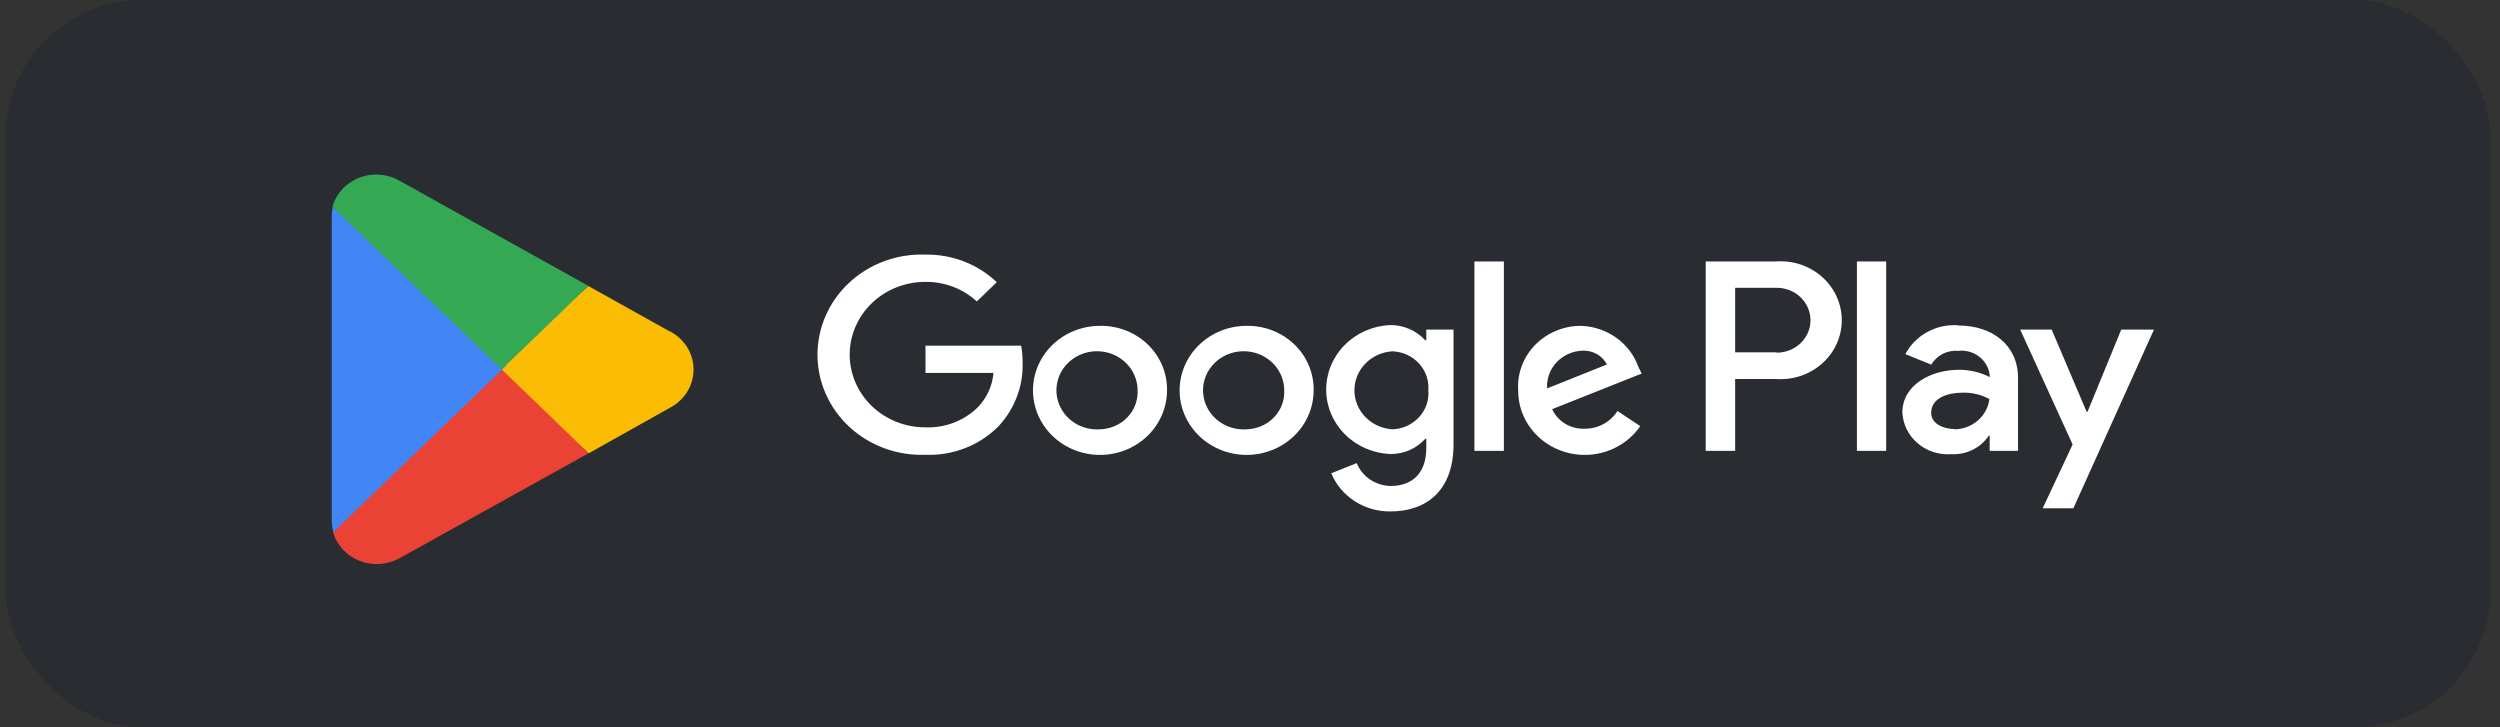
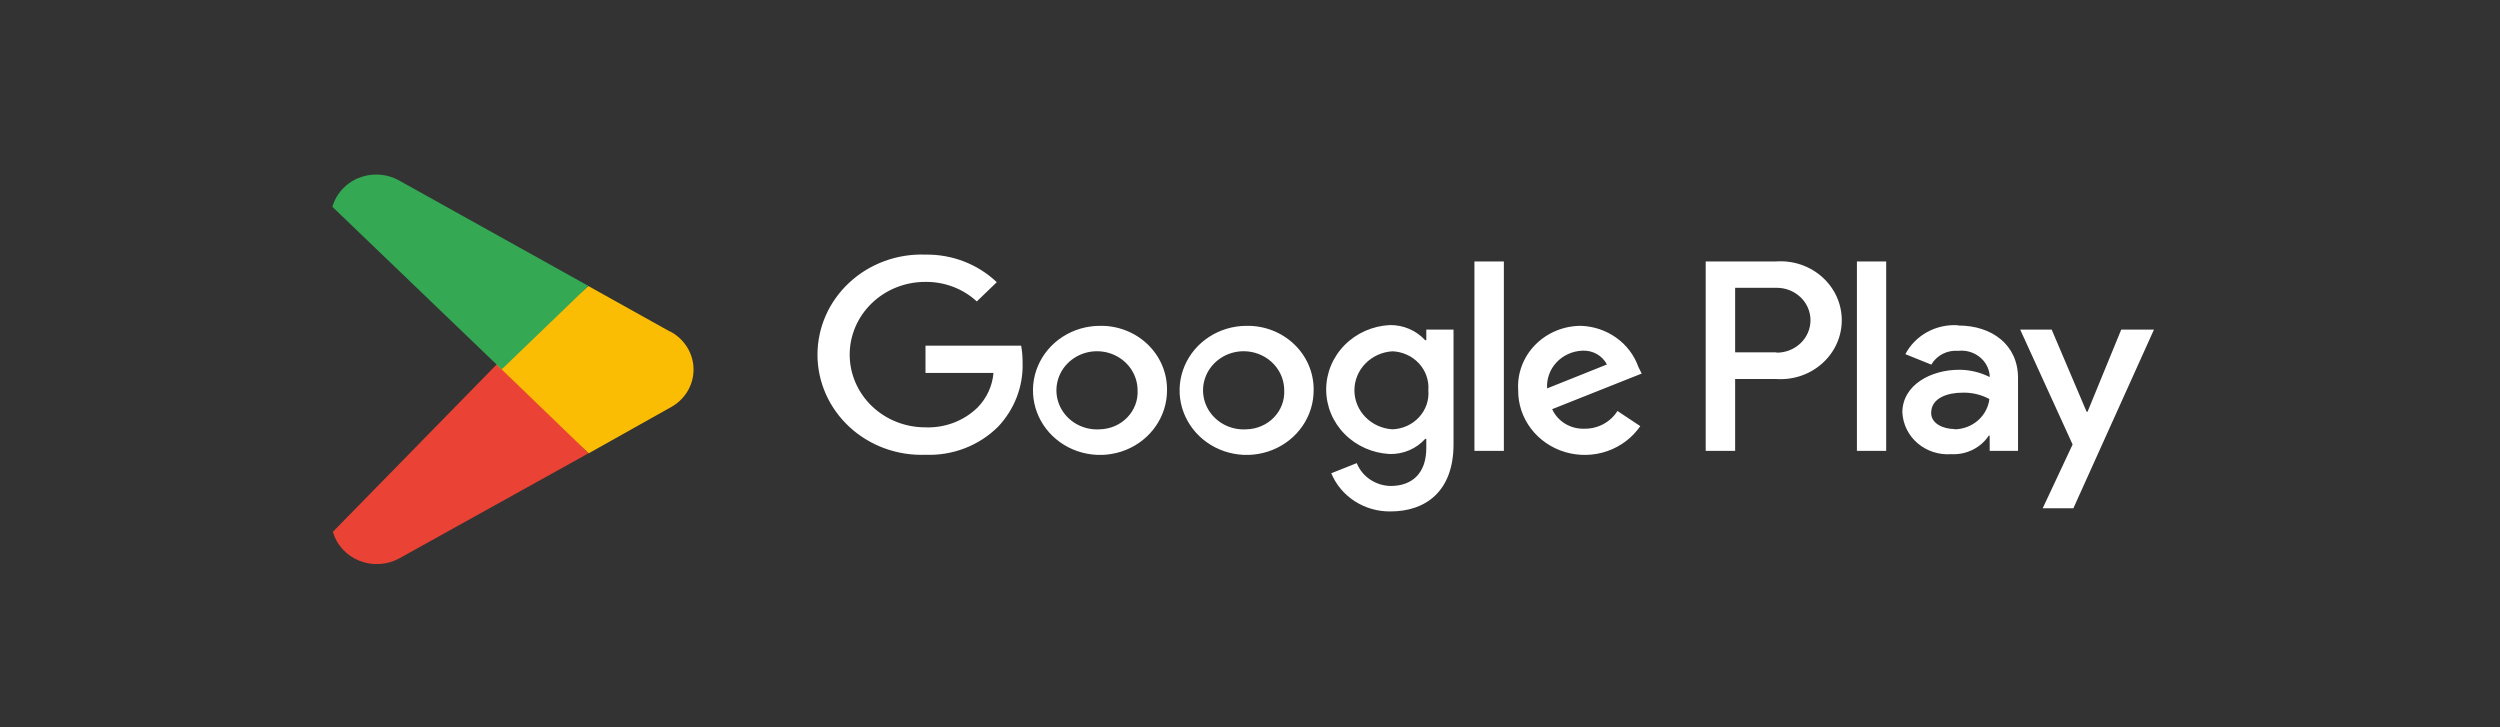
<svg xmlns="http://www.w3.org/2000/svg" width="110" height="32" viewBox="0 0 110 32" fill="none">
  <rect x="0" y="0" width="110" height="32" fill="#333333" stroke="none" />
-   <rect x="0.247" width="109.333" height="32" rx="6" fill="#292D32" />
  <path d="M54.844 14.337C54.261 14.338 53.691 14.506 53.207 14.819C52.723 15.132 52.346 15.576 52.124 16.096C51.902 16.615 51.845 17.187 51.96 17.737C52.076 18.288 52.358 18.793 52.771 19.189C53.184 19.586 53.711 19.855 54.283 19.963C54.855 20.072 55.448 20.014 55.986 19.798C56.525 19.582 56.984 19.217 57.307 18.749C57.63 18.281 57.802 17.732 57.8 17.17C57.806 16.795 57.733 16.423 57.587 16.076C57.44 15.729 57.222 15.414 56.946 15.15C56.67 14.885 56.342 14.677 55.981 14.537C55.62 14.398 55.233 14.329 54.844 14.337V14.337ZM54.844 18.89C54.487 18.914 54.13 18.834 53.821 18.66C53.511 18.486 53.263 18.227 53.108 17.916C52.954 17.604 52.9 17.255 52.954 16.914C53.009 16.573 53.168 16.255 53.412 16.003C53.656 15.75 53.974 15.574 54.323 15.497C54.672 15.421 55.038 15.447 55.371 15.573C55.705 15.699 55.992 15.918 56.194 16.203C56.396 16.488 56.505 16.825 56.506 17.17C56.517 17.389 56.483 17.607 56.405 17.813C56.327 18.019 56.207 18.207 56.052 18.367C55.897 18.528 55.71 18.657 55.503 18.746C55.296 18.836 55.072 18.885 54.844 18.89ZM48.393 14.337C47.809 14.338 47.24 14.506 46.755 14.819C46.271 15.132 45.894 15.576 45.672 16.096C45.45 16.615 45.394 17.187 45.509 17.737C45.624 18.288 45.906 18.793 46.319 19.189C46.733 19.586 47.259 19.855 47.831 19.963C48.403 20.072 48.996 20.014 49.535 19.798C50.073 19.582 50.532 19.217 50.855 18.749C51.178 18.281 51.35 17.732 51.349 17.17C51.354 16.795 51.282 16.423 51.135 16.076C50.988 15.729 50.77 15.414 50.495 15.15C50.219 14.885 49.891 14.677 49.529 14.537C49.168 14.398 48.782 14.329 48.393 14.337V14.337ZM48.393 18.89C48.035 18.914 47.678 18.834 47.369 18.66C47.059 18.486 46.811 18.227 46.657 17.916C46.502 17.604 46.448 17.255 46.503 16.914C46.557 16.573 46.716 16.255 46.96 16.003C47.205 15.75 47.522 15.574 47.871 15.497C48.221 15.421 48.586 15.447 48.92 15.573C49.253 15.699 49.54 15.918 49.742 16.203C49.944 16.488 50.053 16.825 50.054 17.17C50.065 17.389 50.031 17.607 49.953 17.813C49.875 18.019 49.755 18.207 49.6 18.367C49.445 18.528 49.259 18.657 49.051 18.746C48.844 18.836 48.62 18.885 48.393 18.89ZM40.722 15.21V16.41H43.713C43.666 16.975 43.422 17.509 43.021 17.923C42.721 18.218 42.36 18.448 41.962 18.6C41.563 18.751 41.136 18.821 40.709 18.803C39.827 18.803 38.982 18.466 38.359 17.866C37.736 17.266 37.386 16.452 37.386 15.603C37.386 14.755 37.736 13.941 38.359 13.341C38.982 12.74 39.827 12.403 40.709 12.403C41.553 12.391 42.369 12.7 42.979 13.263L43.858 12.417C43.446 12.024 42.956 11.714 42.417 11.505C41.879 11.297 41.303 11.194 40.722 11.203C40.107 11.18 39.493 11.277 38.917 11.488C38.342 11.699 37.816 12.02 37.373 12.431C36.929 12.842 36.575 13.335 36.334 13.881C36.093 14.427 35.969 15.014 35.969 15.607C35.969 16.2 36.093 16.787 36.334 17.332C36.575 17.878 36.929 18.371 37.373 18.783C37.816 19.194 38.342 19.514 38.917 19.725C39.493 19.936 40.107 20.033 40.722 20.01C41.315 20.033 41.905 19.935 42.455 19.722C43.005 19.509 43.502 19.187 43.914 18.777C44.641 18.008 45.028 16.996 44.994 15.957C44.996 15.706 44.975 15.457 44.931 15.21H40.722ZM72.088 16.143C71.908 15.632 71.57 15.185 71.12 14.863C70.67 14.54 70.129 14.357 69.569 14.337C69.19 14.336 68.815 14.41 68.468 14.554C68.12 14.699 67.806 14.91 67.547 15.176C67.287 15.441 67.087 15.755 66.959 16.098C66.83 16.441 66.776 16.806 66.8 17.17C66.794 17.779 66.992 18.373 67.366 18.863C67.74 19.354 68.268 19.716 68.873 19.893C69.477 20.071 70.125 20.056 70.719 19.85C71.314 19.644 71.823 19.258 72.172 18.75L71.168 18.083C71.018 18.323 70.806 18.522 70.552 18.659C70.298 18.796 70.012 18.866 69.721 18.863C69.421 18.875 69.124 18.799 68.87 18.646C68.615 18.492 68.415 18.268 68.295 18.003L72.234 16.437L72.088 16.143ZM68.073 17.09C68.059 16.883 68.088 16.675 68.159 16.479C68.229 16.283 68.339 16.102 68.483 15.948C68.627 15.793 68.801 15.668 68.996 15.579C69.191 15.49 69.402 15.439 69.617 15.43C69.84 15.417 70.062 15.467 70.256 15.575C70.449 15.683 70.605 15.844 70.704 16.037L68.073 17.09ZM64.875 19.837H66.17V11.503H64.875V19.837ZM62.757 14.97H62.709C62.515 14.758 62.276 14.588 62.009 14.473C61.741 14.358 61.451 14.3 61.158 14.303C60.401 14.339 59.688 14.653 59.166 15.181C58.643 15.709 58.352 16.411 58.352 17.14C58.352 17.869 58.643 18.571 59.166 19.099C59.688 19.627 60.401 19.941 61.158 19.977C61.451 19.982 61.742 19.925 62.011 19.81C62.279 19.695 62.517 19.524 62.709 19.31H62.757V19.717C62.757 20.803 62.155 21.383 61.185 21.383C60.862 21.376 60.547 21.277 60.282 21.098C60.017 20.919 59.814 20.668 59.697 20.377L58.576 20.823C58.783 21.325 59.144 21.754 59.609 22.054C60.075 22.354 60.625 22.511 61.185 22.503C62.702 22.503 63.955 21.643 63.955 19.55V14.503H62.757V14.97ZM61.269 18.89C60.815 18.863 60.389 18.67 60.078 18.351C59.767 18.032 59.594 17.611 59.594 17.173C59.594 16.736 59.767 16.314 60.078 15.995C60.389 15.677 60.815 15.484 61.269 15.457C61.49 15.466 61.708 15.518 61.908 15.61C62.108 15.701 62.288 15.831 62.435 15.991C62.582 16.151 62.694 16.338 62.765 16.54C62.836 16.743 62.864 16.957 62.847 17.17C62.866 17.384 62.84 17.599 62.77 17.803C62.7 18.006 62.587 18.194 62.44 18.355C62.292 18.516 62.112 18.646 61.911 18.738C61.71 18.83 61.491 18.882 61.269 18.89V18.89ZM78.153 11.503H75.051V19.837H76.346V16.677H78.153C78.522 16.702 78.892 16.654 79.241 16.536C79.59 16.417 79.909 16.231 80.18 15.988C80.451 15.746 80.667 15.452 80.815 15.125C80.962 14.799 81.038 14.446 81.038 14.09C81.038 13.734 80.962 13.381 80.815 13.055C80.667 12.728 80.451 12.434 80.18 12.192C79.909 11.949 79.59 11.763 79.241 11.644C78.892 11.526 78.522 11.478 78.153 11.503V11.503ZM78.153 15.503H76.346V12.663H78.18C78.375 12.663 78.567 12.7 78.747 12.772C78.927 12.844 79.09 12.949 79.228 13.081C79.365 13.214 79.475 13.371 79.549 13.544C79.623 13.717 79.662 13.903 79.662 14.09C79.662 14.277 79.623 14.463 79.549 14.636C79.475 14.809 79.365 14.966 79.228 15.099C79.09 15.231 78.927 15.336 78.747 15.408C78.567 15.48 78.375 15.517 78.18 15.517L78.153 15.503ZM86.141 14.31C85.67 14.282 85.2 14.388 84.79 14.614C84.381 14.84 84.049 15.177 83.836 15.583L84.978 16.043C85.094 15.843 85.267 15.679 85.477 15.571C85.687 15.464 85.925 15.417 86.162 15.437C86.326 15.418 86.493 15.431 86.652 15.476C86.811 15.52 86.959 15.594 87.088 15.694C87.217 15.794 87.324 15.917 87.403 16.057C87.481 16.198 87.53 16.351 87.546 16.51V16.59C87.13 16.379 86.667 16.269 86.197 16.27C84.964 16.27 83.704 16.937 83.704 18.15C83.717 18.408 83.783 18.661 83.898 18.894C84.014 19.127 84.177 19.335 84.378 19.506C84.579 19.677 84.813 19.807 85.067 19.889C85.322 19.971 85.59 20.003 85.857 19.983C86.182 20.001 86.506 19.934 86.796 19.791C87.085 19.648 87.33 19.434 87.505 19.17H87.546V19.837H88.793V16.63C88.793 15.17 87.644 14.323 86.169 14.323L86.141 14.31ZM85.982 18.877C85.56 18.877 84.971 18.67 84.971 18.17C84.971 17.503 85.705 17.277 86.356 17.277C86.767 17.267 87.174 17.363 87.533 17.557C87.489 17.919 87.311 18.253 87.031 18.498C86.751 18.744 86.388 18.883 86.01 18.89L85.982 18.877ZM93.334 14.503L91.852 18.117H91.811L90.274 14.503H88.889L91.195 19.557L89.879 22.363H91.229L94.774 14.503H93.334ZM81.704 19.837H82.992V11.503H81.704V19.837Z" fill="white" />
  <path d="M22.02 15.867L14.647 23.4C14.727 23.685 14.875 23.948 15.078 24.17C15.281 24.391 15.534 24.564 15.818 24.676C16.102 24.788 16.408 24.836 16.714 24.816C17.02 24.796 17.317 24.708 17.582 24.56V24.56L25.889 19.947L22.02 15.867Z" fill="#EA4335" />
  <path d="M29.474 14.586L25.888 12.586L21.859 16.046L25.902 19.946L29.467 17.946C29.784 17.783 30.049 17.54 30.234 17.243C30.419 16.946 30.516 16.606 30.516 16.26C30.516 15.914 30.419 15.574 30.234 15.277C30.049 14.98 29.784 14.736 29.467 14.573L29.474 14.586Z" fill="#FBBC04" />
-   <path d="M14.646 9.107C14.61 9.264 14.593 9.425 14.598 9.587V22.92C14.599 23.087 14.622 23.252 14.667 23.413L22.282 16.08L14.646 9.107Z" fill="#4285F4" />
  <path d="M22.074 16.253L25.888 12.58L17.581 7.953C17.269 7.774 16.913 7.68 16.549 7.68C16.111 7.681 15.686 7.82 15.338 8.077C14.991 8.333 14.74 8.693 14.625 9.1V9.1L22.074 16.253Z" fill="#34A853" />
</svg>